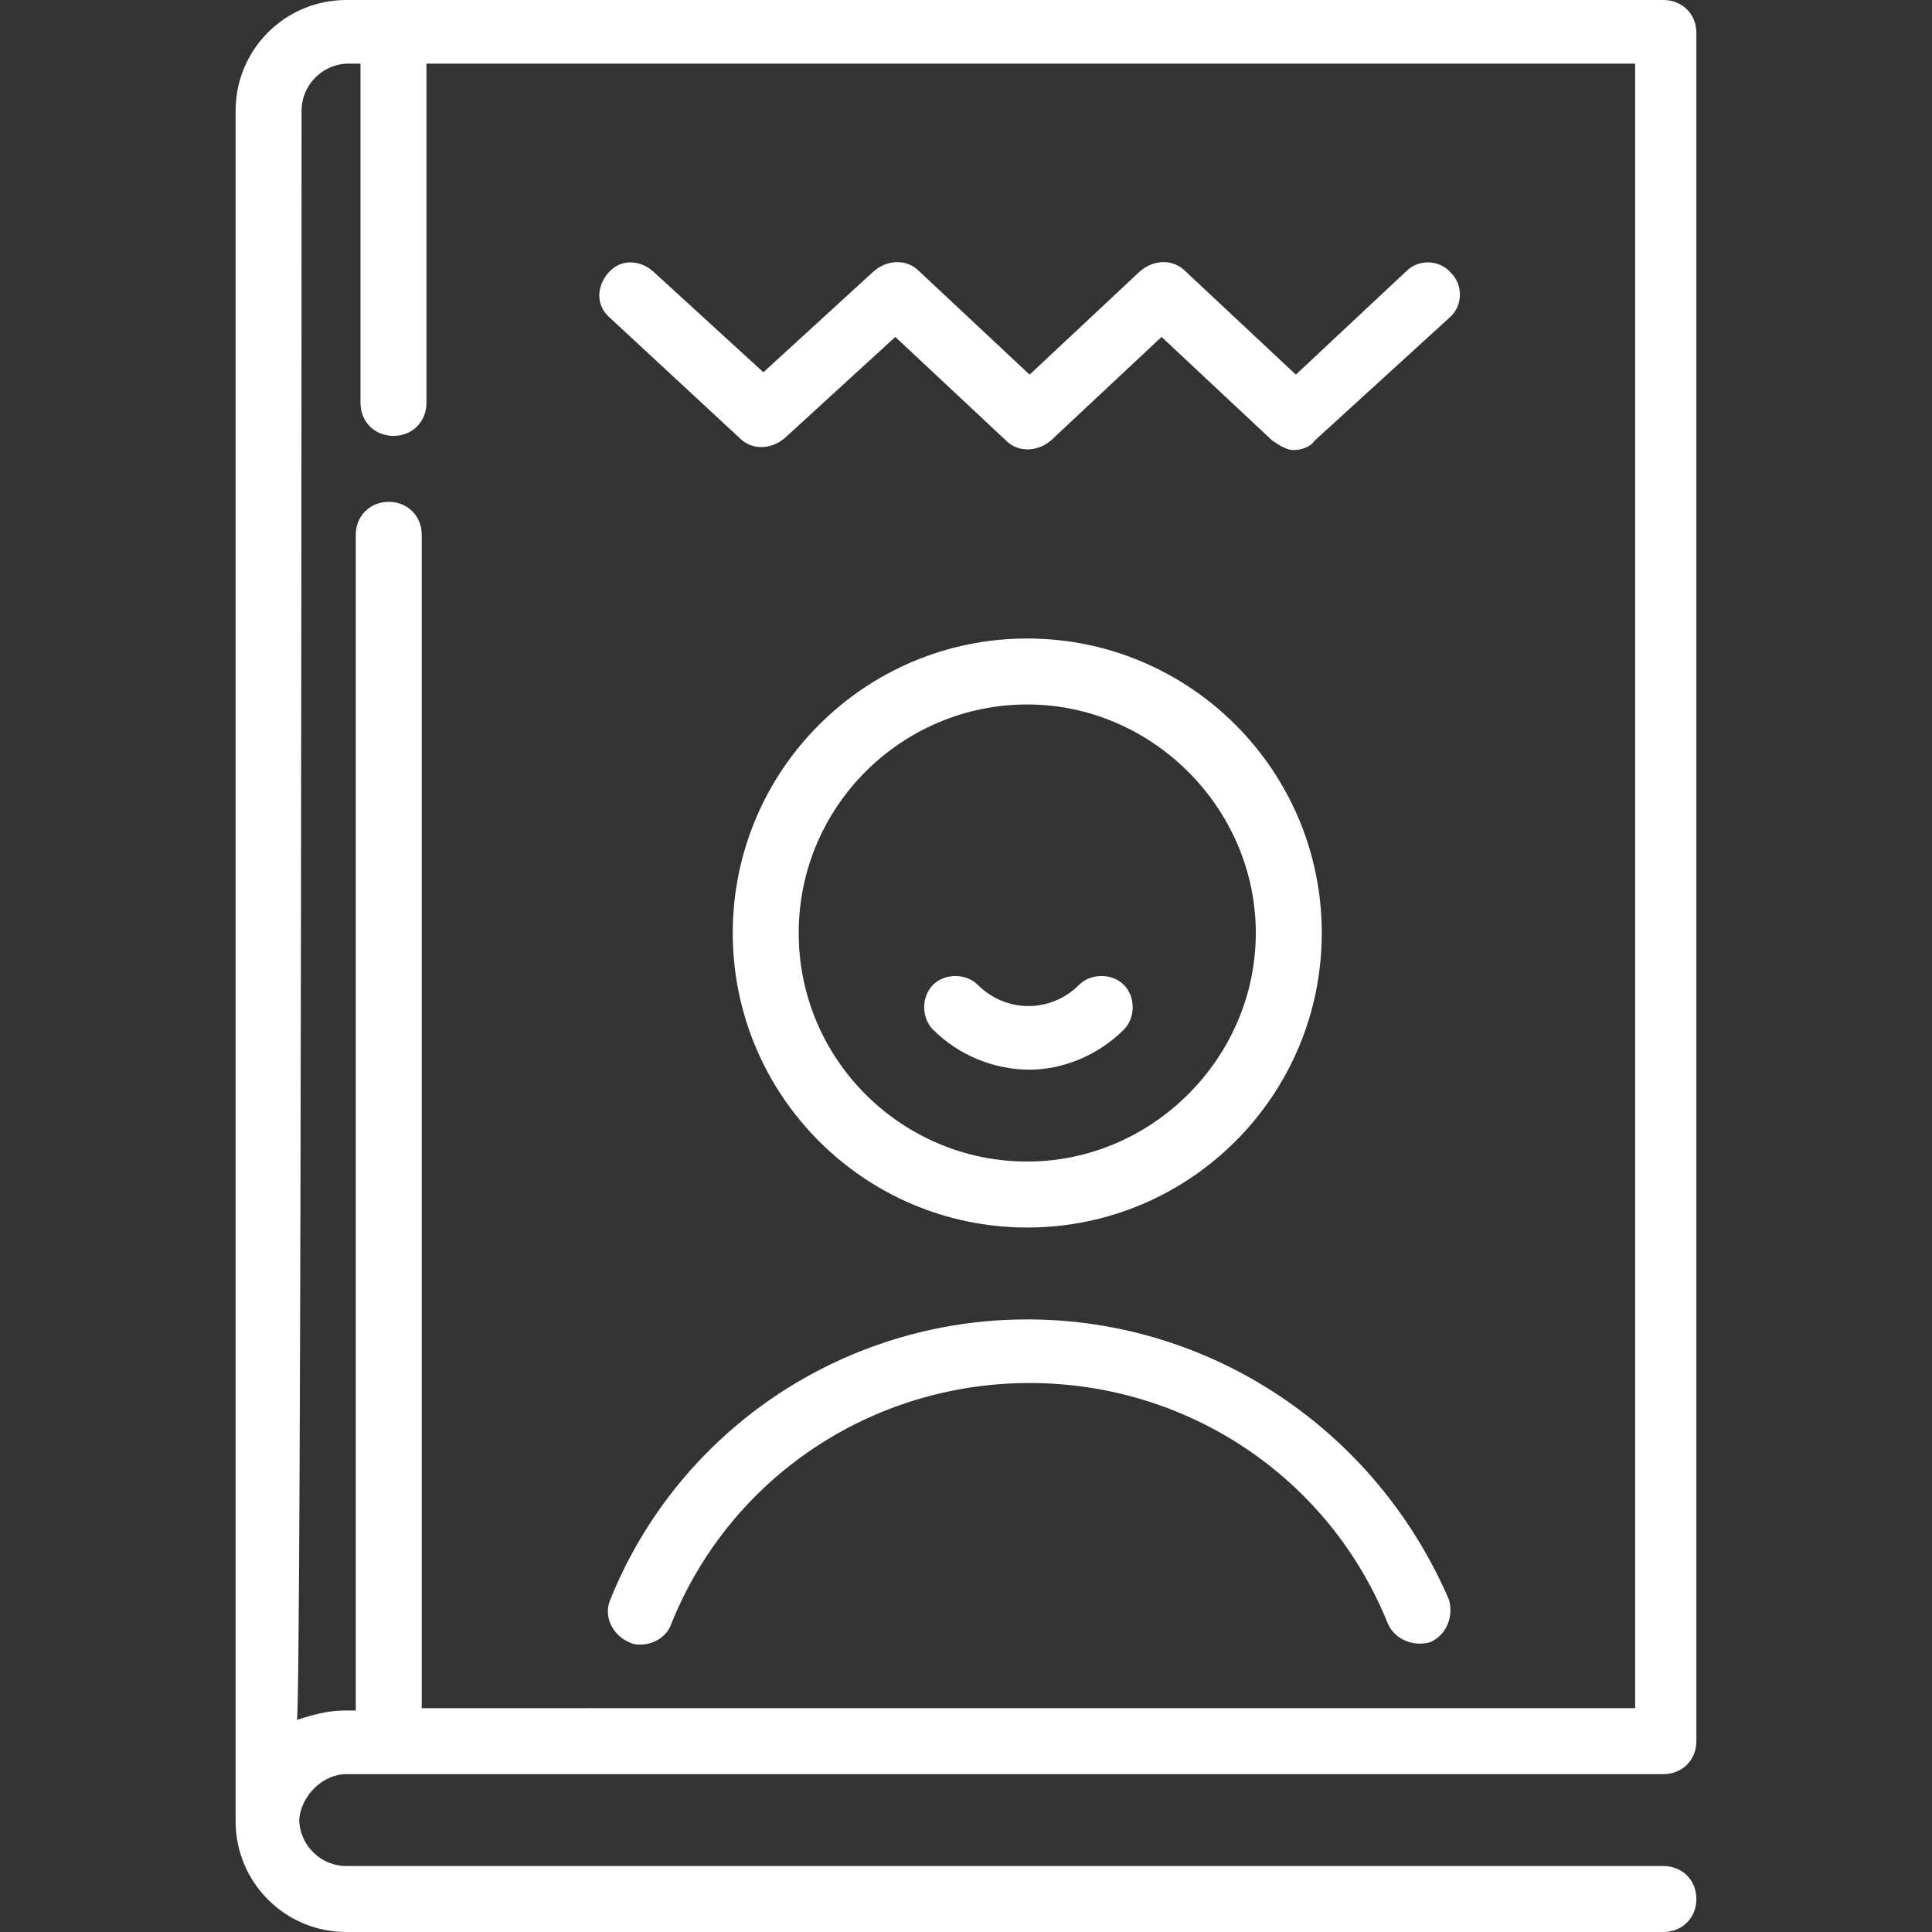
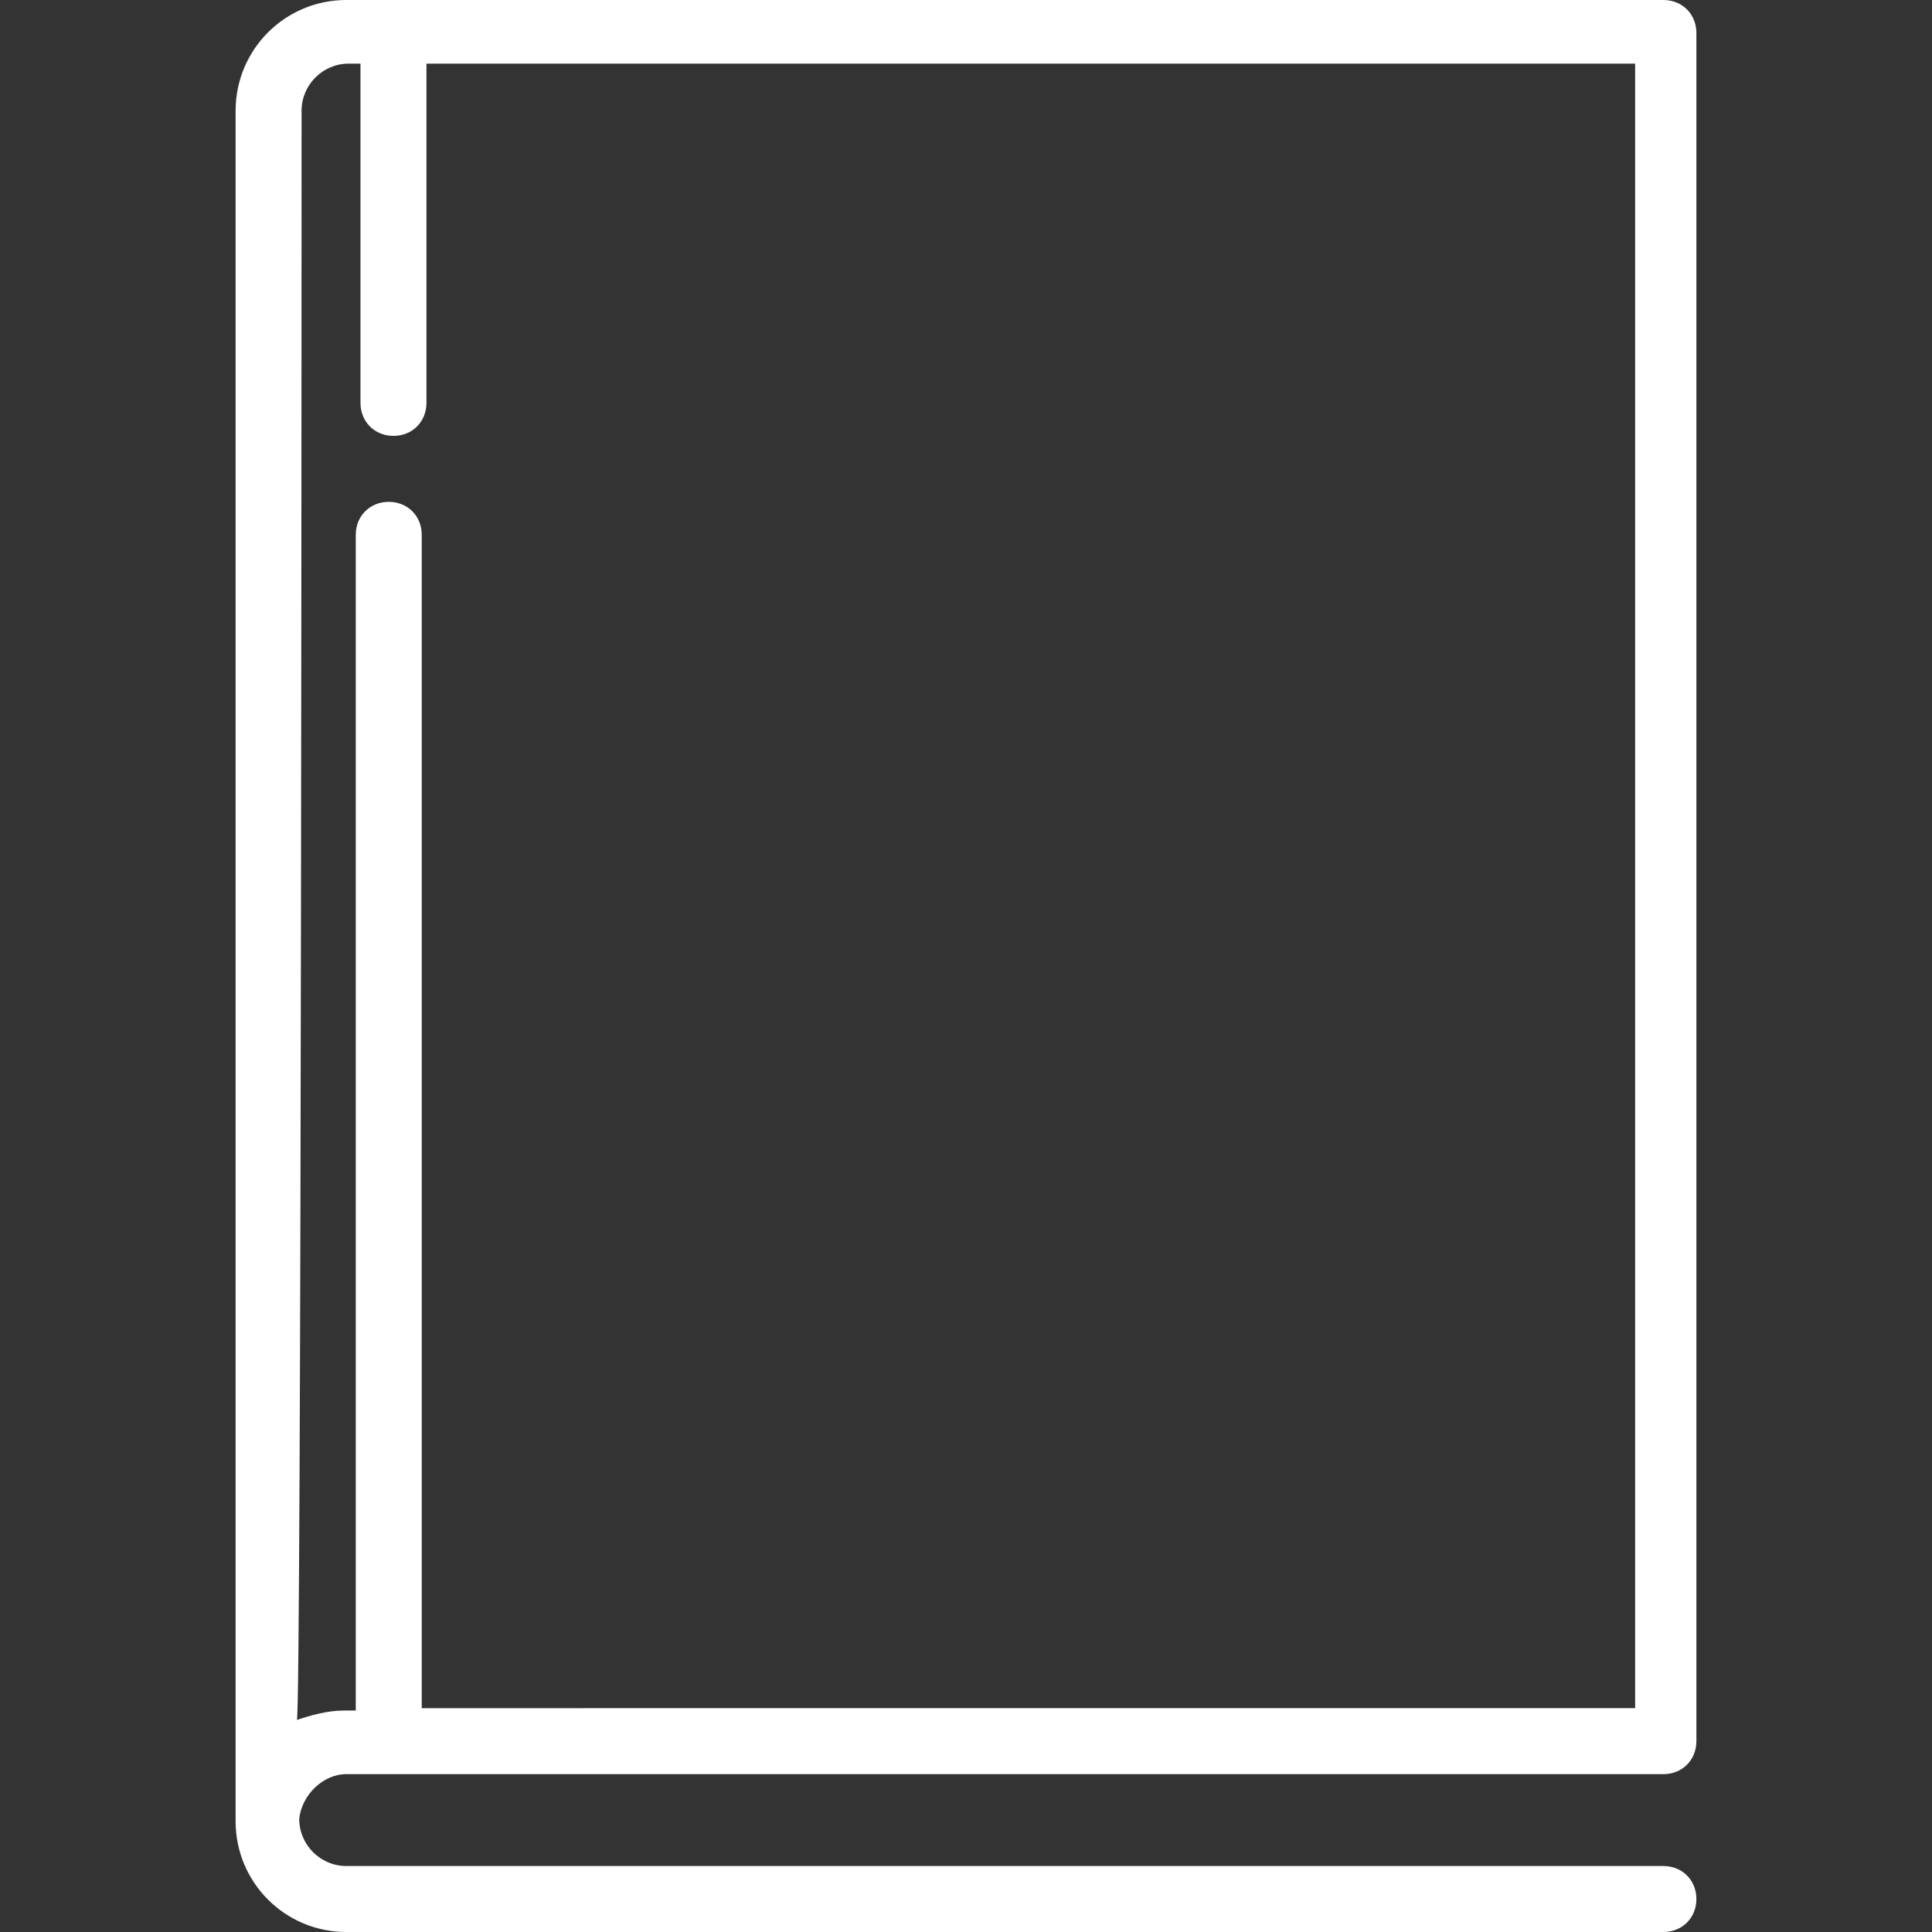
<svg xmlns="http://www.w3.org/2000/svg" version="1.1" id="Layer_1" x="0px" y="0px" width="82px" height="82px" viewBox="0 0 82 82" style="enable-background:new 0 0 82 82;" xml:space="preserve">
  <rect x="0" y="0" width="82" height="82" fill="#333333" stroke="none" />
  <style type="text/css">
	.st0{fill:#FFFFFF;}
</style>
  <g>
-     <path class="st0" d="M56.1,39.6c0-6.9-5.6-12.5-12.5-12.5c-6.9,0-12.5,5.6-12.5,12.5c0,6.9,5.6,12.5,12.5,12.5   C50.5,52.1,56.1,46.5,56.1,39.6z M33.9,39.6c0-5.4,4.4-9.7,9.7-9.7s9.7,4.4,9.7,9.7s-4.4,9.7-9.7,9.7S33.9,45,33.9,39.6z" />
-     <path class="st0" d="M47.7,43.7c0.5-0.5,0.5-1.4,0-1.9c-0.5-0.5-1.4-0.5-1.9,0c-1.2,1.2-3.1,1.2-4.3,0c-0.5-0.5-1.4-0.5-1.9,0   c-0.5,0.5-0.5,1.4,0,1.9c1.1,1.1,2.6,1.7,4.1,1.7C45.1,45.4,46.6,44.8,47.7,43.7z" />
-     <path class="st0" d="M43.6,56c-7.8,0-14.8,4.7-17.7,11.9c-0.3,0.7,0.1,1.5,0.8,1.8c0.2,0.1,0.3,0.1,0.5,0.1c0.5,0,1.1-0.3,1.3-0.9   c2.5-6.2,8.5-10.2,15.2-10.2s12.7,4,15.2,10.2c0.3,0.7,1.1,1,1.8,0.8c0.7-0.3,1-1.1,0.8-1.8C58.4,60.7,51.4,56,43.6,56z" />
-     <path class="st0" d="M31.4,18.6c0.5,0.5,1.3,0.5,1.9,0l4.7-4.3l4.7,4.4c0.5,0.5,1.3,0.5,1.9,0l4.7-4.4l4.7,4.4   c0.3,0.2,0.6,0.4,0.9,0.4c0.3,0,0.7-0.1,0.9-0.4l5.7-5.2c0.6-0.5,0.6-1.4,0.1-1.9c-0.5-0.6-1.4-0.6-1.9-0.1l-4.7,4.4l-4.7-4.4   c-0.5-0.5-1.3-0.5-1.9,0l-4.7,4.4l-4.7-4.4c-0.5-0.5-1.3-0.5-1.9,0l-4.7,4.3l-4.7-4.3c-0.6-0.5-1.4-0.5-1.9,0.1   c-0.5,0.6-0.5,1.4,0.1,1.9L31.4,18.6z" />
    <path class="st0" d="M14.7,75.3h55.9c0.8,0,1.4-0.6,1.4-1.4V1.4C72,0.6,71.4,0,70.6,0H14.7C12.1,0,10,2.1,10,4.7v72.6   c0,2.6,2.1,4.7,4.7,4.7h55.9c0.8,0,1.4-0.6,1.4-1.4s-0.6-1.4-1.4-1.4H14.7c-1.1,0-2-0.9-2-2C12.8,76.2,13.7,75.3,14.7,75.3z    M12.8,4.7c0-1.1,0.9-2,2-2h0.5v14.4c0,0.8,0.6,1.4,1.4,1.4c0.8,0,1.4-0.6,1.4-1.4V2.7h51.3v69.8H17.9V22.7c0-0.8-0.6-1.4-1.4-1.4   c-0.8,0-1.4,0.6-1.4,1.4v49.9h-0.5c-0.7,0-1.4,0.2-2,0.4C12.8,73,12.8,4.7,12.8,4.7z" />
  </g>
</svg>